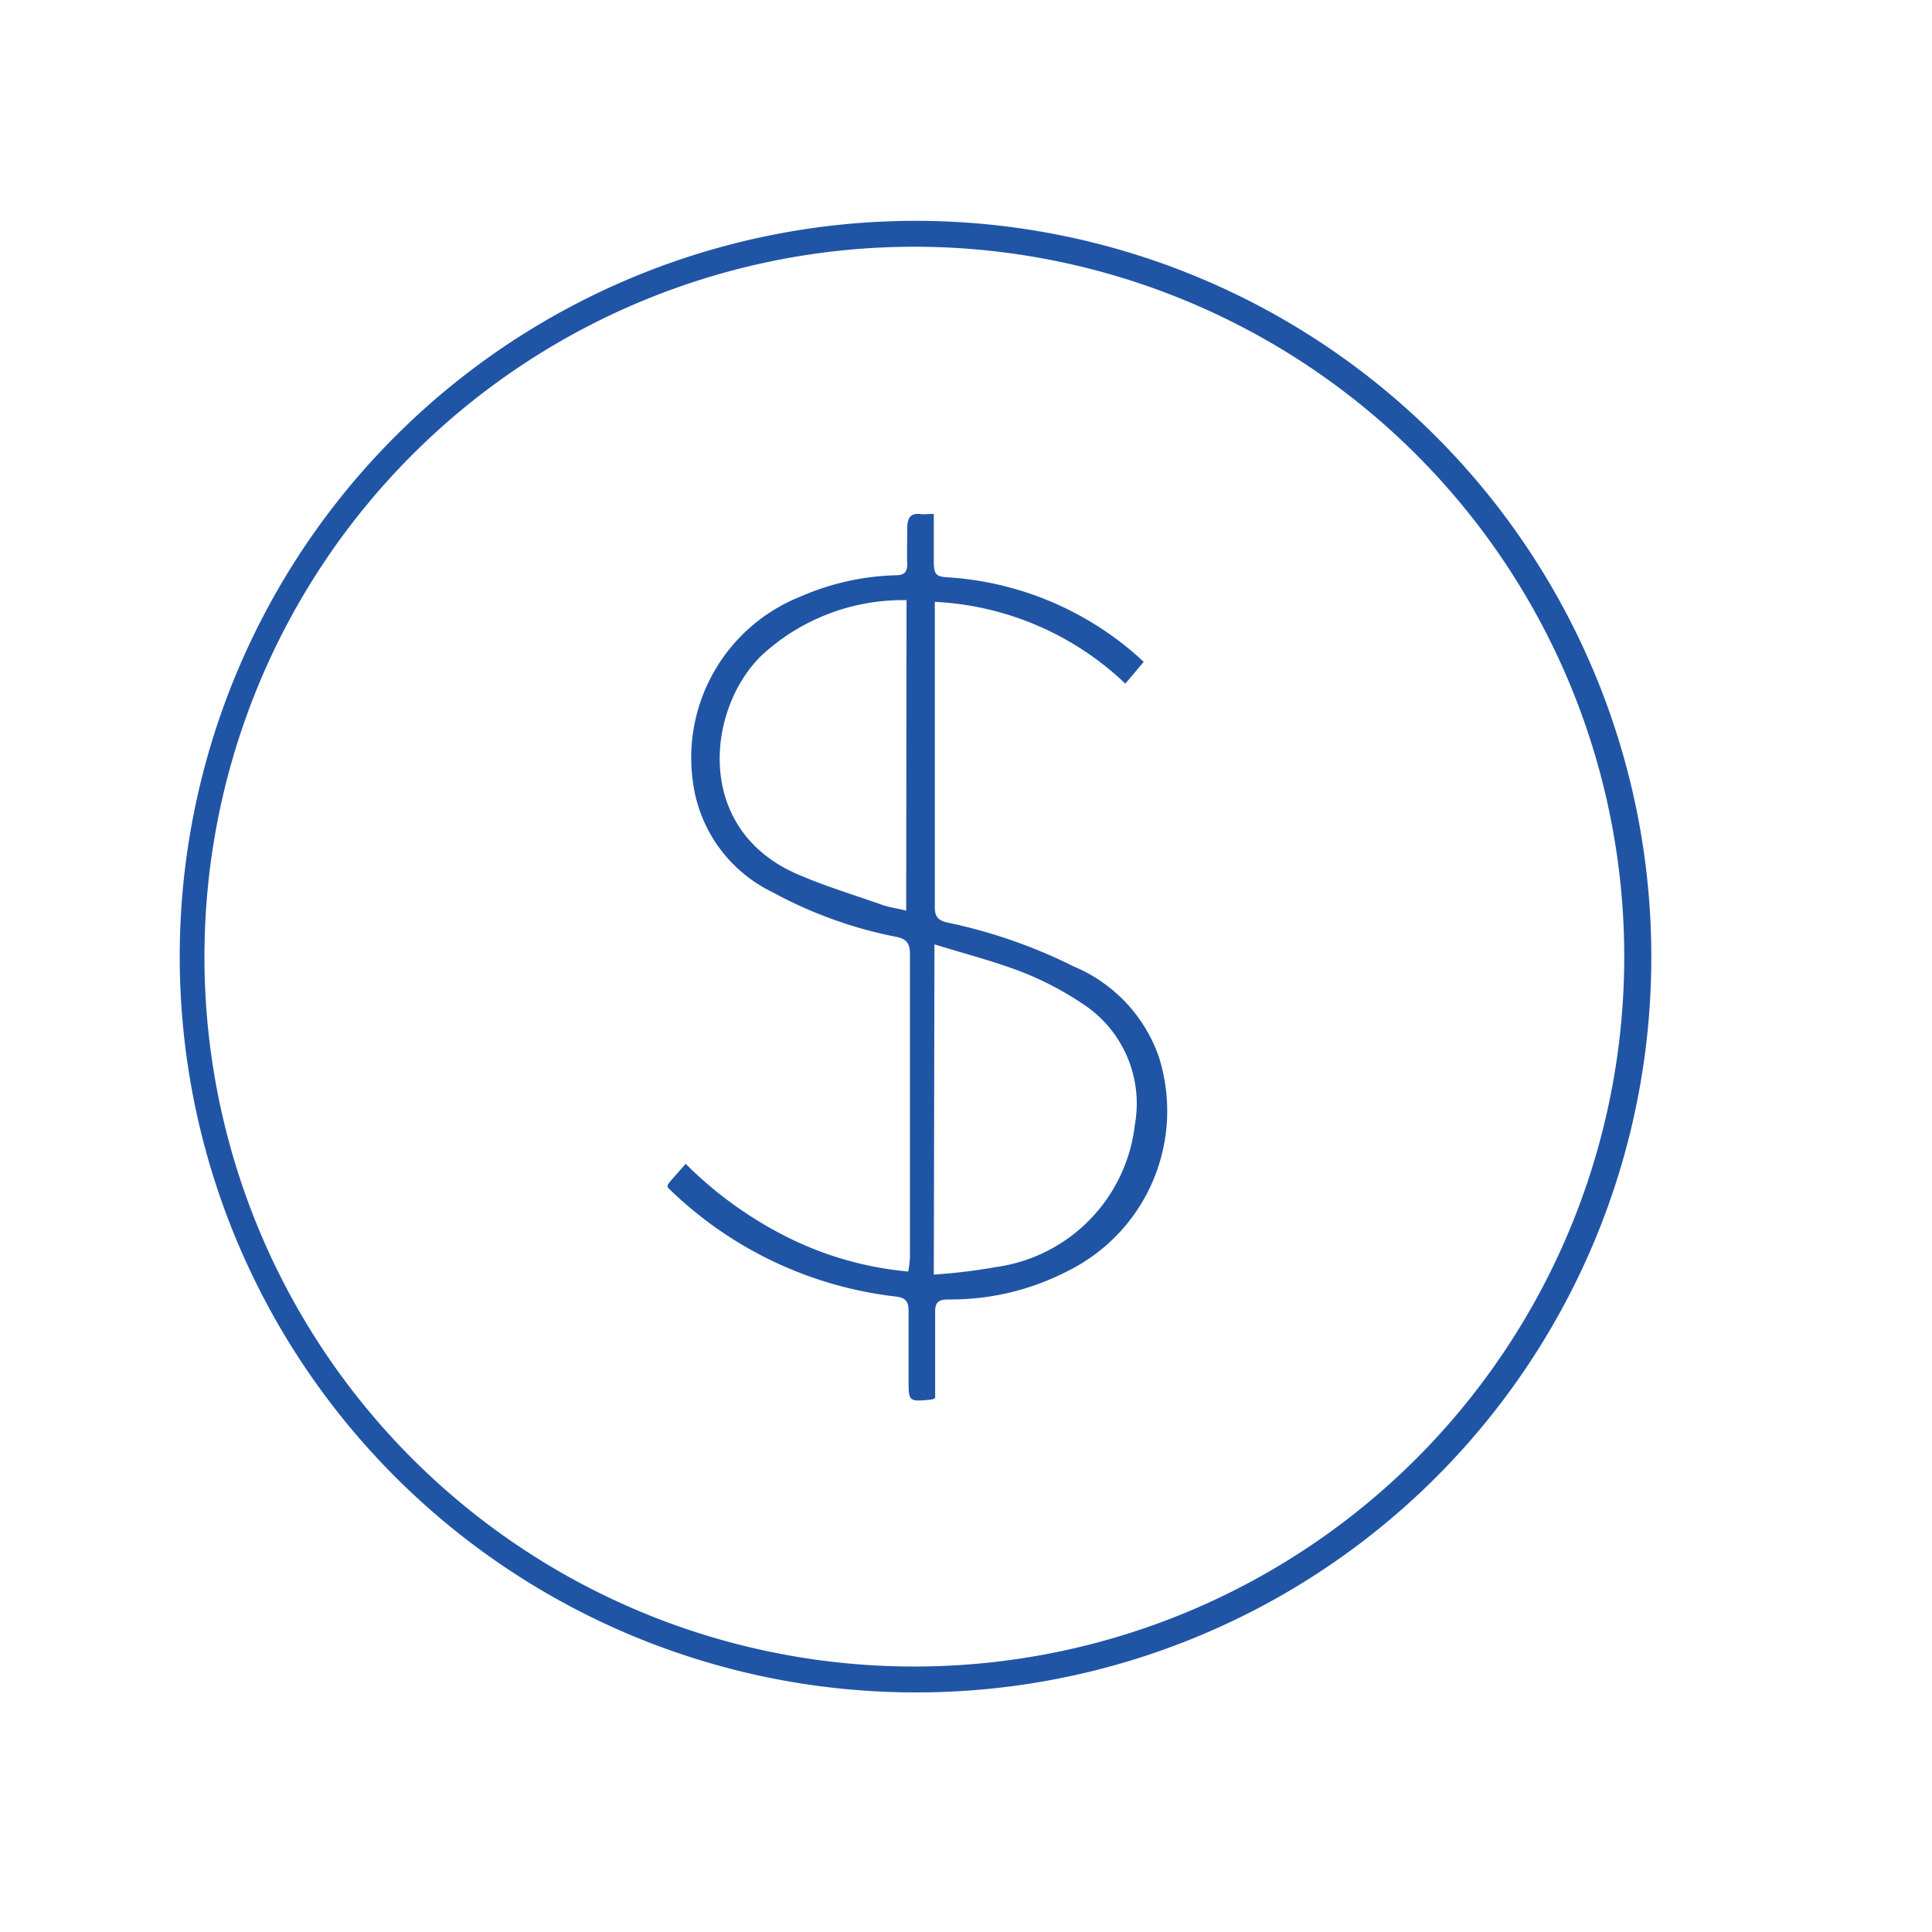
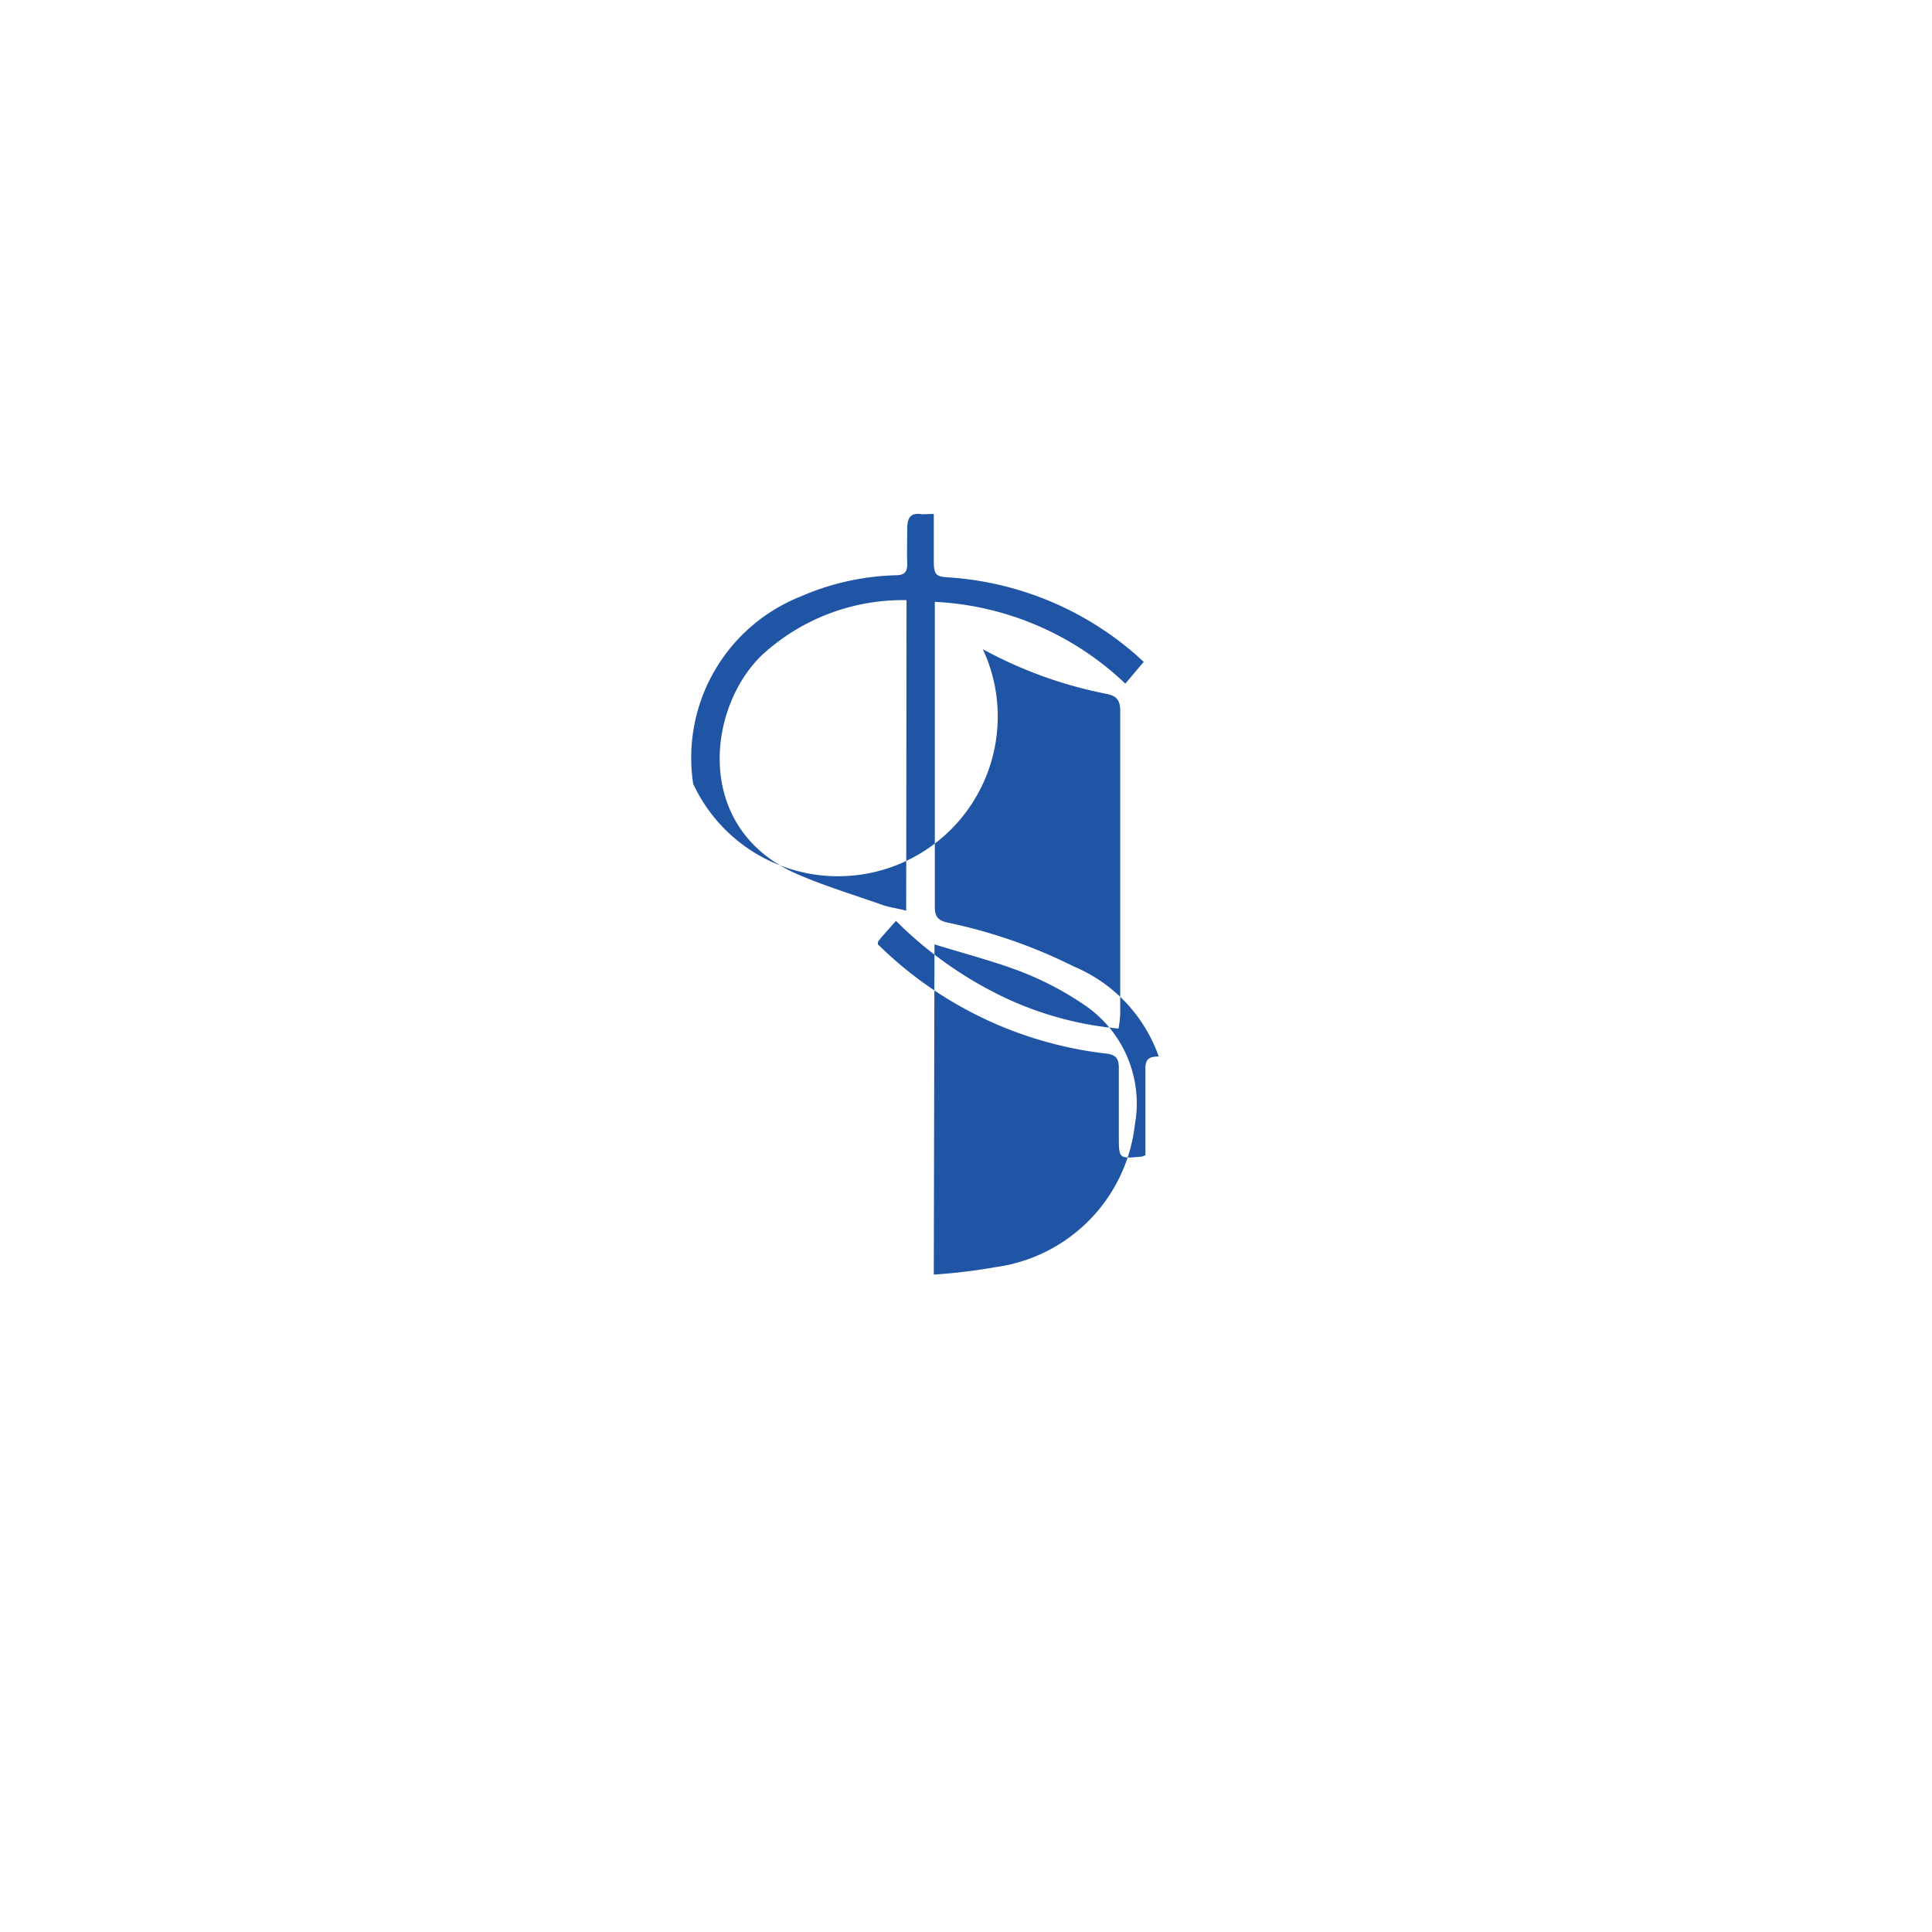
<svg xmlns="http://www.w3.org/2000/svg" width="20mm" height="20mm" viewBox="0 0 56.69 56.69">
-   <path d="M26.86,49.66A21.59,21.59,0,1,1,48.45,28.48,21.56,21.56,0,0,1,26.86,49.66Zm0-.76A20.83,20.83,0,1,0,6,27.93,20.82,20.82,0,0,0,26.84,48.9Z" fill="#2055a6" />
-   <path d="M27.4,15.08c0,.5,0,1,0,1.4s.09.44.41.46a9.29,9.29,0,0,1,5.53,2.28l.22.2-.54.64a8.71,8.71,0,0,0-5.59-2.4c0,.11,0,.23,0,.34q0,4.31,0,8.62c0,.29.11.39.37.45a15.26,15.26,0,0,1,3.71,1.29A4.47,4.47,0,0,1,34,31a5.24,5.24,0,0,1-2.62,6.27,7.48,7.48,0,0,1-3.55.86c-.3,0-.4.09-.39.39,0,.84,0,1.67,0,2.5a.31.31,0,0,1-.13.05c-.65.06-.65.06-.65-.6s0-1.32,0-2c0-.31-.11-.4-.41-.43a11.39,11.39,0,0,1-6.66-3.2s0,0,0-.07l.08-.11.45-.51a11.49,11.49,0,0,0,3,2.16,9.92,9.92,0,0,0,3.53,1,3.19,3.19,0,0,0,.05-.42q0-4.44,0-8.9c0-.31-.1-.44-.4-.5a12.62,12.62,0,0,1-3.63-1.31A4.19,4.19,0,0,1,20.34,23,5.09,5.09,0,0,1,23.5,17.5a7.45,7.45,0,0,1,2.78-.62c.28,0,.35-.12.34-.36s0-.68,0-1,.09-.49.44-.43Zm0,22.32a16.78,16.78,0,0,0,1.82-.22A4.76,4.76,0,0,0,33.3,33a3.49,3.49,0,0,0-1.42-3.47,9.25,9.25,0,0,0-1.87-1c-.82-.32-1.69-.54-2.59-.82ZM26.6,17.61a6.1,6.1,0,0,0-4.25,1.62c-1.6,1.55-2,5.06,1,6.4.84.37,1.72.63,2.59.94.2.06.41.09.65.15Z" fill="#2055a6" />
+   <path d="M27.4,15.08c0,.5,0,1,0,1.4s.09.44.41.46a9.29,9.29,0,0,1,5.53,2.28l.22.2-.54.64a8.71,8.71,0,0,0-5.59-2.4c0,.11,0,.23,0,.34q0,4.31,0,8.62c0,.29.11.39.37.45a15.26,15.26,0,0,1,3.71,1.29A4.47,4.47,0,0,1,34,31c-.3,0-.4.09-.39.39,0,.84,0,1.67,0,2.5a.31.31,0,0,1-.13.05c-.65.06-.65.06-.65-.6s0-1.32,0-2c0-.31-.11-.4-.41-.43a11.39,11.39,0,0,1-6.66-3.2s0,0,0-.07l.08-.11.45-.51a11.49,11.49,0,0,0,3,2.16,9.92,9.92,0,0,0,3.53,1,3.19,3.19,0,0,0,.05-.42q0-4.44,0-8.9c0-.31-.1-.44-.4-.5a12.62,12.62,0,0,1-3.63-1.31A4.19,4.19,0,0,1,20.34,23,5.09,5.09,0,0,1,23.5,17.5a7.45,7.45,0,0,1,2.78-.62c.28,0,.35-.12.34-.36s0-.68,0-1,.09-.49.44-.43Zm0,22.32a16.78,16.78,0,0,0,1.82-.22A4.76,4.76,0,0,0,33.3,33a3.49,3.49,0,0,0-1.42-3.47,9.25,9.25,0,0,0-1.87-1c-.82-.32-1.69-.54-2.59-.82ZM26.6,17.61a6.1,6.1,0,0,0-4.25,1.62c-1.6,1.55-2,5.06,1,6.4.84.37,1.72.63,2.59.94.2.06.41.09.65.15Z" fill="#2055a6" />
</svg>